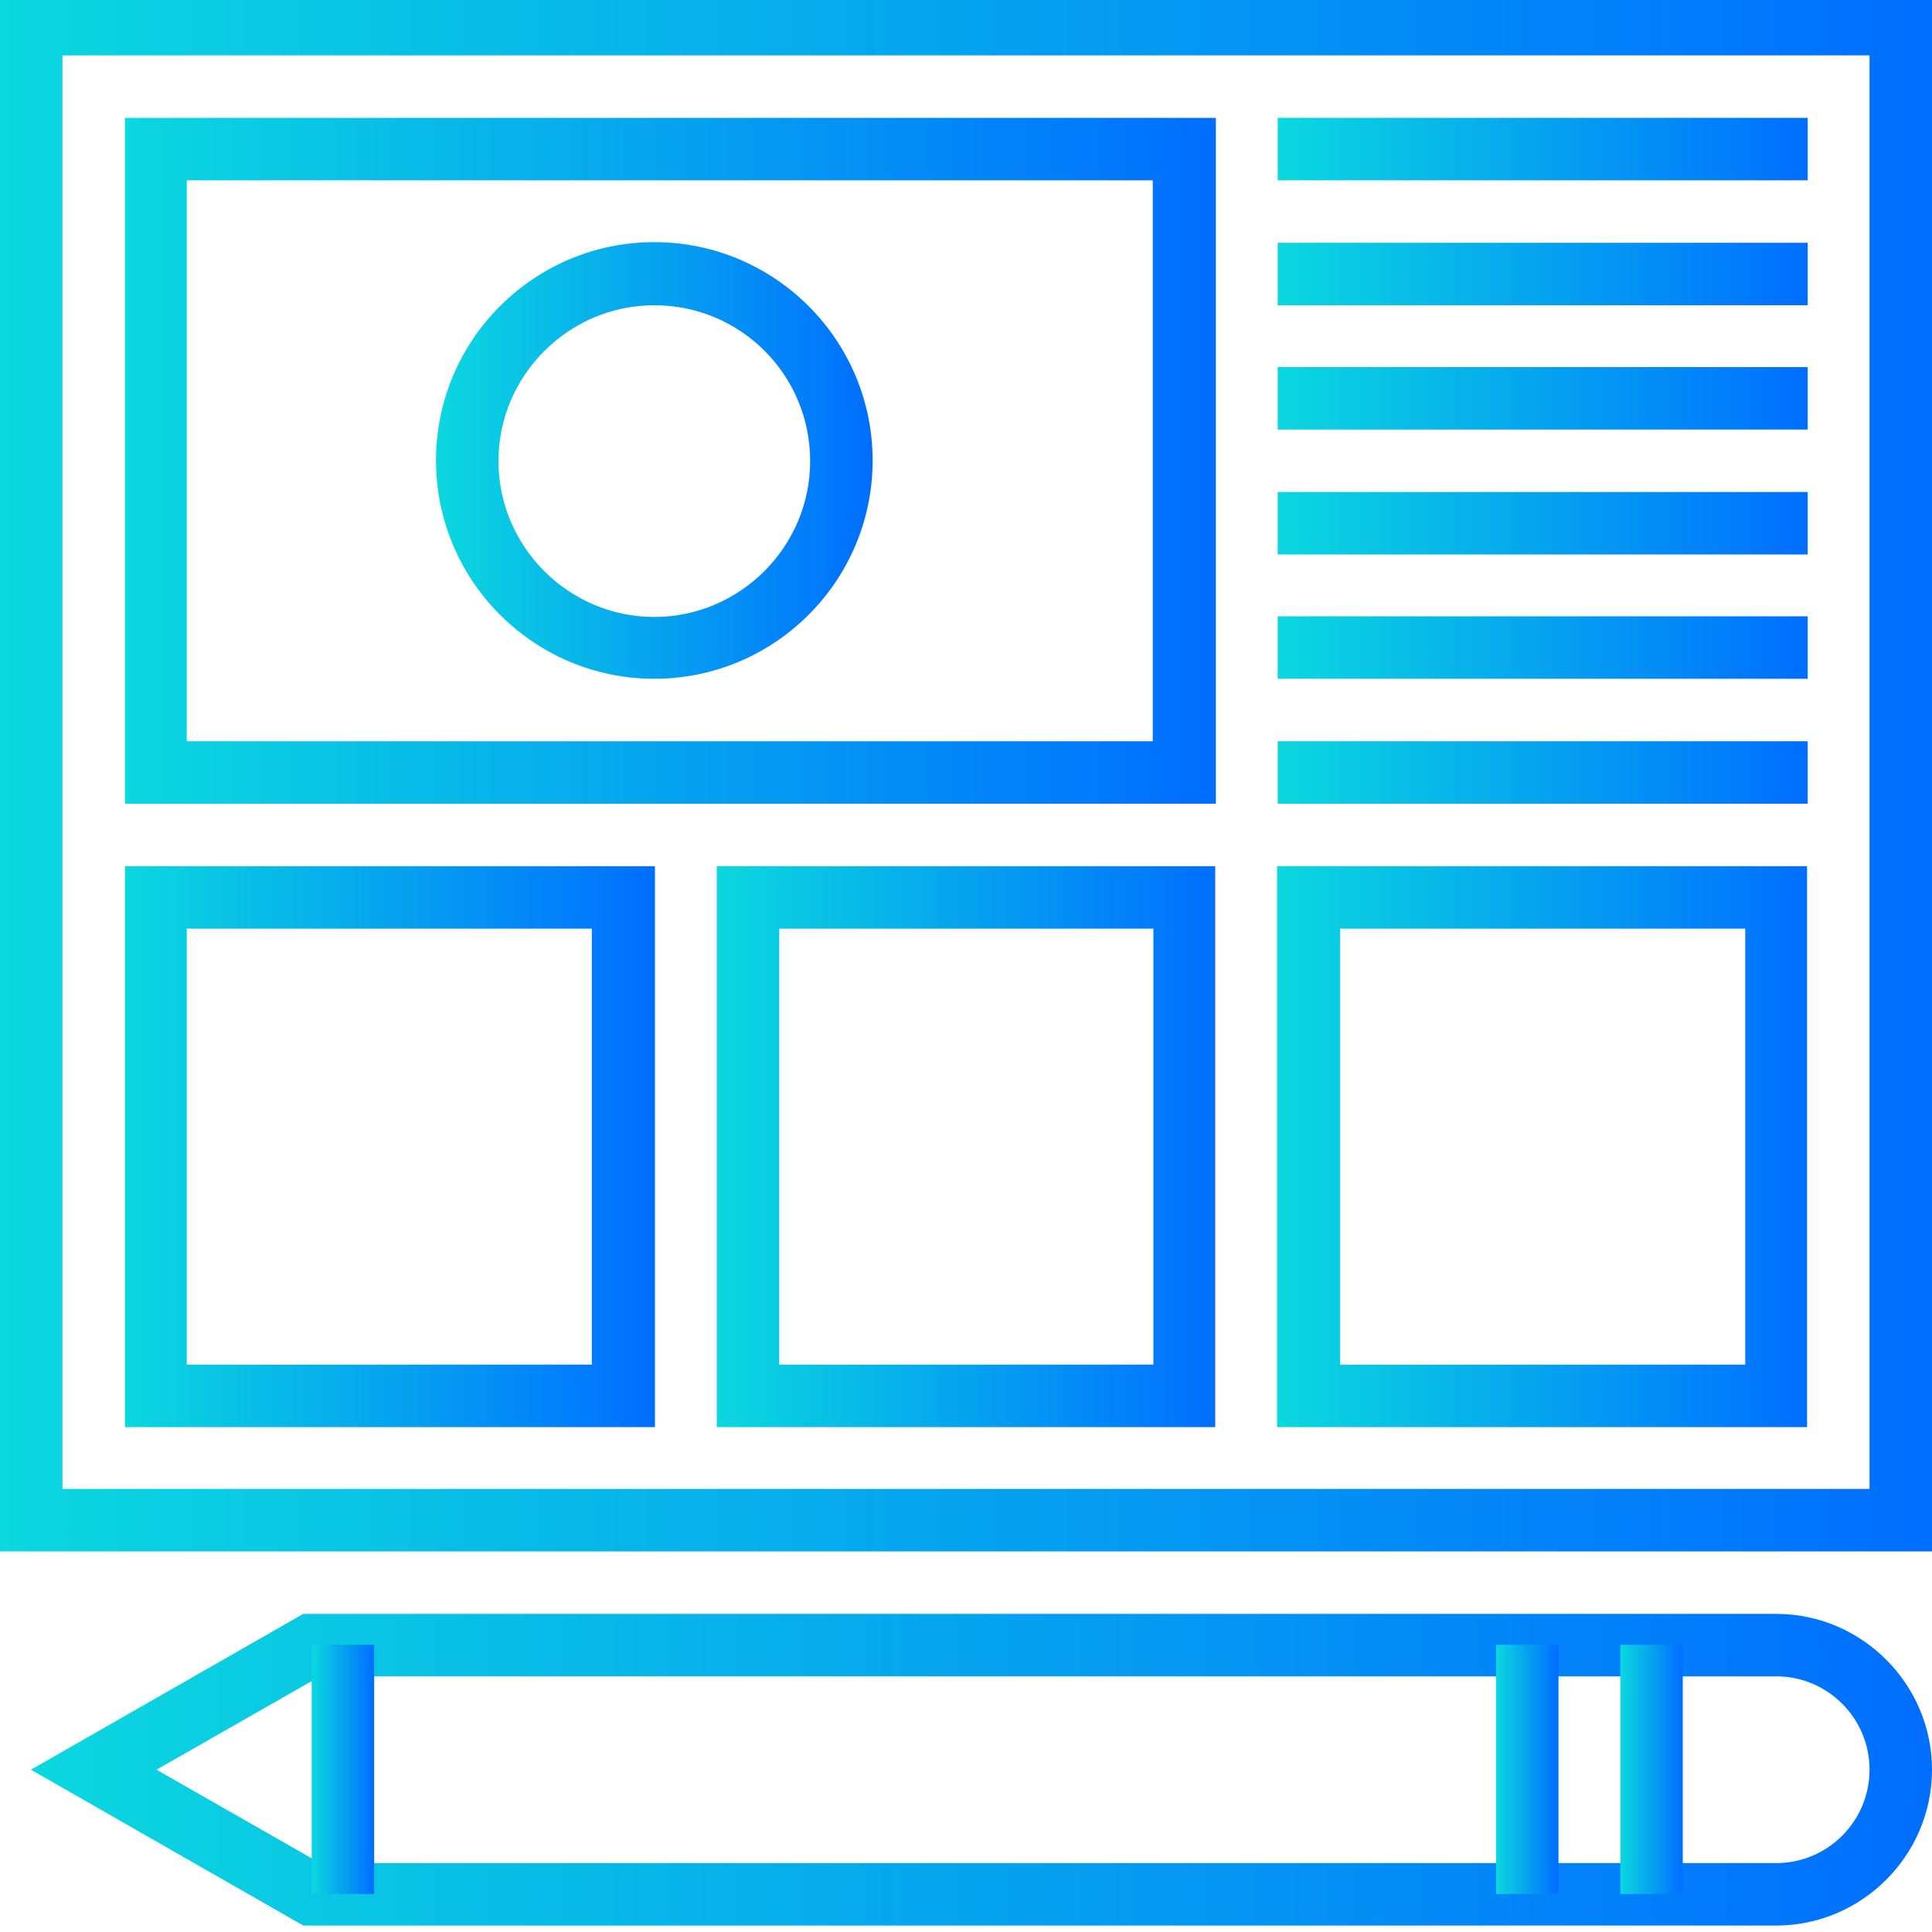
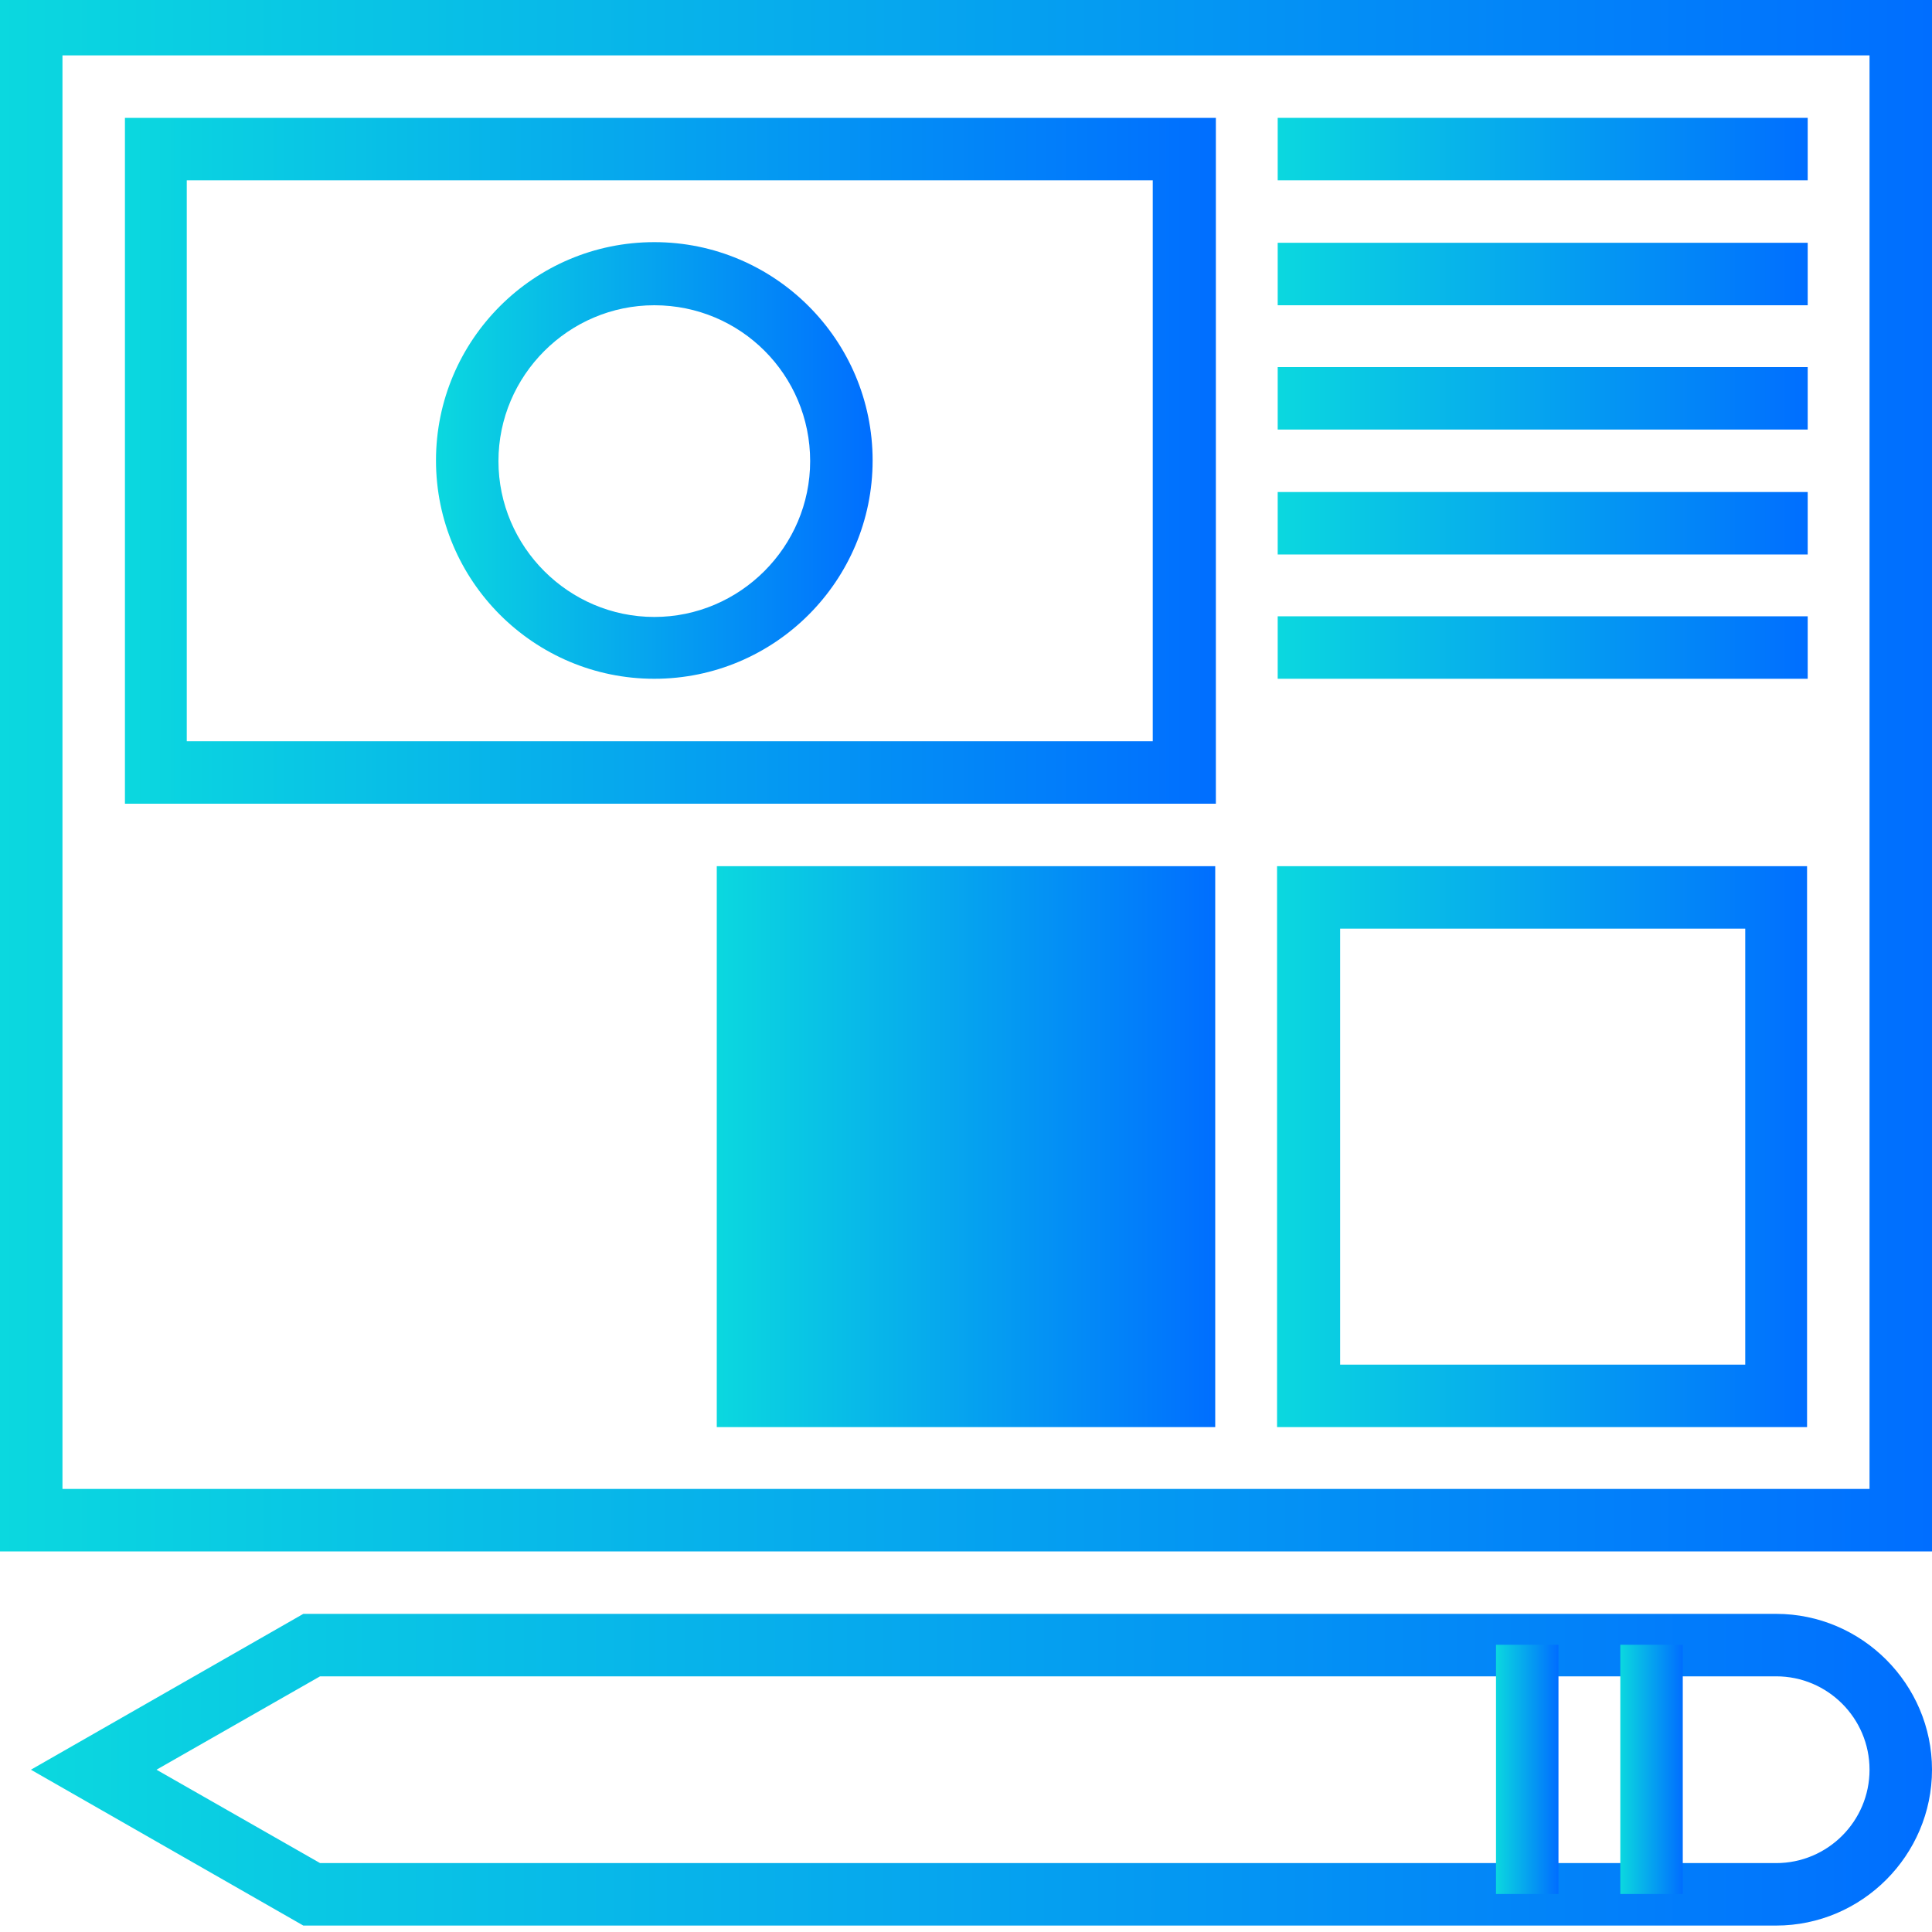
<svg xmlns="http://www.w3.org/2000/svg" version="1.1" id="Слой_1" x="0px" y="0px" viewBox="0 0 30 30" style="enable-background:new 0 0 30 30;" xml:space="preserve">
  <style type="text/css"> .st0{fill:url(#SVGID_1_);} .st1{fill:url(#SVGID_00000109005270458532170350000010586380487819905171_);} .st2{fill:url(#SVGID_00000005979274852821544490000005195382273182622100_);} .st3{fill:url(#SVGID_00000029040579522438158720000006981867987042575498_);} .st4{fill:url(#SVGID_00000100380036070943894440000011318181449125961610_);} .st5{fill:url(#SVGID_00000054947286033760317760000011442361605783495852_);} .st6{fill:url(#SVGID_00000044162923446196755990000000271471655816740008_);} .st7{fill:url(#SVGID_00000154400109197336819910000004789182097528108730_);} .st8{fill:url(#SVGID_00000114768928614949293370000001594915549021388977_);} .st9{fill:url(#SVGID_00000170965989351346752510000013514551746659372209_);} .st10{fill:url(#SVGID_00000020398545780988244560000012934435003878974108_);} .st11{fill:url(#SVGID_00000150078748510042615910000016054959003767439761_);} .st12{fill:url(#SVGID_00000114041255895048077280000014209789441268440195_);} .st13{fill:url(#SVGID_00000022548789863565075900000016705472647711224714_);} .st14{fill:url(#SVGID_00000128461650288332887750000013068450852592296076_);} .st15{fill:url(#SVGID_00000018195566904860358770000010063116682911353221_);} .st16{fill:url(#SVGID_00000042712562691586135290000009750222757100236961_);} .st17{fill:url(#SVGID_00000164486926247275551630000005732049792005520054_);} .st18{fill:url(#SVGID_00000011717823590951770770000013521171677852790412_);} .st19{fill:url(#SVGID_00000002371525769909493120000015895743315362207676_);} .st20{fill:url(#SVGID_00000089564356234766186340000007243369440860842399_);} .st21{fill:url(#SVGID_00000048499413800192637010000015383258400486264716_);} .st22{fill:url(#SVGID_00000132050600542431319060000016775287084313548732_);} .st23{fill:url(#SVGID_00000034060164440609690880000011525487754195593363_);} .st24{fill:url(#SVGID_00000131329745356134255780000011299169147678054529_);} .st25{fill:url(#SVGID_00000151503571192502559480000016362444289970087613_);} .st26{fill:url(#SVGID_00000039098393723371678350000014422085481908387261_);} .st27{fill:url(#SVGID_00000033344157171211490670000001055374524666100893_);} .st28{fill:url(#SVGID_00000015319874561240038650000004067621469759138723_);} .st29{fill:url(#SVGID_00000097465999373480895120000007576315007693784749_);} .st30{fill:url(#SVGID_00000019673165010992741100000007415406505869872308_);} .st31{fill:url(#SVGID_00000176745983490610115020000012484327278308503733_);} .st32{fill:url(#SVGID_00000035509456025683708280000017328601825334689682_);} .st33{fill:url(#SVGID_00000162315214162703393840000013830634302584400279_);} .st34{fill:url(#SVGID_00000101792008807560798680000014262551071002053299_);} .st35{fill:url(#SVGID_00000119077441181817528620000017740400502274623109_);} .st36{fill:url(#SVGID_00000139260961222429857840000004921366023902017172_);} .st37{fill:url(#SVGID_00000150091715231717752470000015419240386655454851_);} .st38{fill:url(#SVGID_00000169545501300216431460000010626501437271338421_);} .st39{fill:url(#SVGID_00000148657479383576213690000010169150621030422961_);} .st40{fill:url(#SVGID_00000048480235018722057510000009124421357620942523_);} .st41{fill:url(#SVGID_00000041285104642474060270000012119588850000567974_);} .st42{fill:url(#SVGID_00000015317676862690261130000015225108466754722722_);} .st43{fill:url(#SVGID_00000059292732514008259840000006724404082891378841_);} .st44{fill:url(#SVGID_00000093877233963345879330000014660923017223518362_);} .st45{fill:url(#SVGID_00000158724468281063023020000011947251756828414879_);} .st46{fill:url(#SVGID_00000131340218130378383840000015265954308109875592_);} .st47{fill:url(#SVGID_00000090998070599345836540000002591981241430385315_);} .st48{fill:url(#SVGID_00000026144906546211084670000012037929464013397664_);} .st49{fill:url(#SVGID_00000054982127675173330660000016384063823651524016_);} .st50{fill:url(#SVGID_00000130606835717643657720000006937549115662341002_);} .st51{fill:url(#SVGID_00000182529698994115946450000002779895459780564633_);} .st52{fill:url(#SVGID_00000026872141474140118670000007564596524357830038_);} .st53{fill:url(#SVGID_00000106848211656270402400000001637462873745326261_);} .st54{fill:url(#SVGID_00000146488846883681636960000008724473778985910152_);} .st55{fill:url(#SVGID_00000063630957057874743440000016656693679534106815_);} .st56{fill:url(#SVGID_00000160904239458780327690000014096942629102011062_);} .st57{fill:url(#SVGID_00000072248357991868755410000014947131184596734103_);} .st58{fill:url(#SVGID_00000092422654753238499370000008760254338377590719_);} .st59{fill:url(#SVGID_00000021087530778471574920000007908544252964645822_);} .st60{fill:url(#SVGID_00000042709455736257932010000011621407714447215799_);} .st61{fill:url(#SVGID_00000129905650106020604910000004646905157966879129_);} .st62{fill:url(#SVGID_00000139270513202980221370000010940282993707944595_);} .st63{fill:url(#SVGID_00000006673183505888944230000000015910226575687311_);} .st64{fill:url(#SVGID_00000059996361888254774840000002494934556282411670_);} .st65{fill:url(#SVGID_00000077305778171263672460000011203994594321058749_);} .st66{fill:url(#SVGID_00000070820329183112145350000013514276668962836869_);} .st67{fill:url(#SVGID_00000049186641124284258860000008470248922813511044_);} .st68{fill:url(#SVGID_00000018937722829573156670000005712290775259284155_);} .st69{fill:url(#SVGID_00000150092617516479873530000002905915301179349180_);} .st70{fill:url(#SVGID_00000173853556226736648480000003251171863260260272_);} .st71{fill:url(#SVGID_00000005967908084877933970000013856804403470714814_);} .st72{fill:url(#SVGID_00000025402346815889650180000015433785317842435460_);} .st73{fill:url(#SVGID_00000035501167250451112610000018081009914339065767_);} .st74{fill:url(#SVGID_00000086658848127727800930000001565823191655583902_);} .st75{fill:url(#SVGID_00000116204065901778782770000005604414512605418371_);} .st76{fill:url(#SVGID_00000002349270058310291830000008514523677595530895_);} .st77{fill:url(#SVGID_00000051375497957334572720000013004862285078751653_);} .st78{fill:url(#SVGID_00000018217775947909275080000009278420670595210393_);} .st79{fill:url(#SVGID_00000011022761774945914760000016546774346711488697_);} .st80{fill:url(#SVGID_00000117659052192114335970000001798387425703435429_);} </style>
  <g>
    <g>
      <linearGradient id="SVGID_1_" gradientUnits="userSpaceOnUse" x1="0" y1="11.994" x2="30" y2="11.994">
        <stop offset="0" style="stop-color:#0BD8DF" />
        <stop offset="1" style="stop-color:#006EFF" />
      </linearGradient>
      <path class="st0" d="M30,24.09H0V-0.1h30V24.09z M0.97,23.12h28.06V0.86H0.97V23.12z" />
    </g>
    <g>
      <linearGradient id="SVGID_00000118362009783226681800000011699593238298757794_" gradientUnits="userSpaceOnUse" x1="1.935" y1="7.155" x2="18.871" y2="7.155">
        <stop offset="0" style="stop-color:#0BD8DF" />
        <stop offset="1" style="stop-color:#006EFF" />
      </linearGradient>
      <path style="fill:url(#SVGID_00000118362009783226681800000011699593238298757794_);" d="M18.87,12.48H1.94V1.83h16.94V12.48z M2.9,11.51h15V2.8h-15V11.51z" />
    </g>
    <g>
      <linearGradient id="SVGID_00000076577945804323869220000012161220534042261655_" gradientUnits="userSpaceOnUse" x1="19.839" y1="2.316" x2="28.064" y2="2.316">
        <stop offset="0" style="stop-color:#0BD8DF" />
        <stop offset="1" style="stop-color:#006EFF" />
      </linearGradient>
      <rect x="19.84" y="1.83" style="fill:url(#SVGID_00000076577945804323869220000012161220534042261655_);" width="8.23" height="0.97" />
    </g>
    <g>
      <linearGradient id="SVGID_00000040576669813713315500000015502386995845111741_" gradientUnits="userSpaceOnUse" x1="19.839" y1="4.252" x2="28.064" y2="4.252">
        <stop offset="0" style="stop-color:#0BD8DF" />
        <stop offset="1" style="stop-color:#006EFF" />
      </linearGradient>
      <rect x="19.84" y="3.77" style="fill:url(#SVGID_00000040576669813713315500000015502386995845111741_);" width="8.23" height="0.97" />
    </g>
    <g>
      <linearGradient id="SVGID_00000098207364535734875760000003465819052692712879_" gradientUnits="userSpaceOnUse" x1="19.839" y1="6.187" x2="28.064" y2="6.187">
        <stop offset="0" style="stop-color:#0BD8DF" />
        <stop offset="1" style="stop-color:#006EFF" />
      </linearGradient>
      <rect x="19.84" y="5.7" style="fill:url(#SVGID_00000098207364535734875760000003465819052692712879_);" width="8.23" height="0.97" />
    </g>
    <g>
      <linearGradient id="SVGID_00000147903455860652841620000009784601938436269484_" gradientUnits="userSpaceOnUse" x1="19.839" y1="8.123" x2="28.064" y2="8.123">
        <stop offset="0" style="stop-color:#0BD8DF" />
        <stop offset="1" style="stop-color:#006EFF" />
      </linearGradient>
      <rect x="19.84" y="7.64" style="fill:url(#SVGID_00000147903455860652841620000009784601938436269484_);" width="8.23" height="0.97" />
    </g>
    <g>
      <linearGradient id="SVGID_00000152964815960160046540000016759653484857150901_" gradientUnits="userSpaceOnUse" x1="19.839" y1="10.058" x2="28.064" y2="10.058">
        <stop offset="0" style="stop-color:#0BD8DF" />
        <stop offset="1" style="stop-color:#006EFF" />
      </linearGradient>
      <rect x="19.84" y="9.57" style="fill:url(#SVGID_00000152964815960160046540000016759653484857150901_);" width="8.23" height="0.97" />
    </g>
    <g>
      <linearGradient id="SVGID_00000169554467133366481150000005641017469761184434_" gradientUnits="userSpaceOnUse" x1="19.839" y1="11.994" x2="28.064" y2="11.994">
        <stop offset="0" style="stop-color:#0BD8DF" />
        <stop offset="1" style="stop-color:#006EFF" />
      </linearGradient>
-       <rect x="19.84" y="11.51" style="fill:url(#SVGID_00000169554467133366481150000005641017469761184434_);" width="8.23" height="0.97" />
    </g>
    <g>
      <linearGradient id="SVGID_00000005985116015632261980000009798878606201807253_" gradientUnits="userSpaceOnUse" x1="1.935" y1="17.8" x2="10.161" y2="17.8">
        <stop offset="0" style="stop-color:#0BD8DF" />
        <stop offset="1" style="stop-color:#006EFF" />
      </linearGradient>
-       <path style="fill:url(#SVGID_00000005985116015632261980000009798878606201807253_);" d="M10.16,22.16H1.94v-8.71h8.23V22.16z M2.9,21.19h6.29v-6.77H2.9V21.19z" />
    </g>
    <g>
      <linearGradient id="SVGID_00000094596142077141520320000003713124443955914906_" gradientUnits="userSpaceOnUse" x1="11.129" y1="17.8" x2="18.871" y2="17.8">
        <stop offset="0" style="stop-color:#0BD8DF" />
        <stop offset="1" style="stop-color:#006EFF" />
      </linearGradient>
-       <path style="fill:url(#SVGID_00000094596142077141520320000003713124443955914906_);" d="M18.87,22.16h-7.74v-8.71h7.74V22.16z M12.1,21.19h5.81v-6.77H12.1V21.19z" />
+       <path style="fill:url(#SVGID_00000094596142077141520320000003713124443955914906_);" d="M18.87,22.16h-7.74v-8.71h7.74V22.16z M12.1,21.19h5.81H12.1V21.19z" />
    </g>
    <g>
      <linearGradient id="SVGID_00000180333510276071828580000004421771854274802086_" gradientUnits="userSpaceOnUse" x1="19.839" y1="17.8" x2="28.064" y2="17.8">
        <stop offset="0" style="stop-color:#0BD8DF" />
        <stop offset="1" style="stop-color:#006EFF" />
      </linearGradient>
      <path style="fill:url(#SVGID_00000180333510276071828580000004421771854274802086_);" d="M28.06,22.16h-8.23v-8.71h8.23V22.16z M20.81,21.19h6.29v-6.77h-6.29V21.19z" />
    </g>
    <g>
      <linearGradient id="SVGID_00000083789859821158863960000002021302868990890146_" gradientUnits="userSpaceOnUse" x1="6.774" y1="7.155" x2="13.548" y2="7.155">
        <stop offset="0" style="stop-color:#0BD8DF" />
        <stop offset="1" style="stop-color:#006EFF" />
      </linearGradient>
      <path style="fill:url(#SVGID_00000083789859821158863960000002021302868990890146_);" d="M10.16,10.54 c-1.87,0-3.39-1.52-3.39-3.39s1.52-3.39,3.39-3.39s3.39,1.52,3.39,3.39S12.03,10.54,10.16,10.54z M10.16,4.74 c-1.33,0-2.42,1.09-2.42,2.42c0,1.33,1.09,2.42,2.42,2.42s2.42-1.09,2.42-2.42C12.58,5.82,11.5,4.74,10.16,4.74z" />
    </g>
    <g>
      <linearGradient id="SVGID_00000021093913054696647050000009224647468079734688_" gradientUnits="userSpaceOnUse" x1="0.476" y1="27.478" x2="30" y2="27.478">
        <stop offset="0" style="stop-color:#0BD8DF" />
        <stop offset="1" style="stop-color:#006EFF" />
      </linearGradient>
      <path style="fill:url(#SVGID_00000021093913054696647050000009224647468079734688_);" d="M27.58,29.9H4.71l-4.23-2.42l4.23-2.42 h22.87c1.33,0,2.42,1.09,2.42,2.42C30,28.81,28.91,29.9,27.58,29.9z M4.97,28.93h22.61c0.8,0,1.45-0.65,1.45-1.45 c0-0.8-0.65-1.45-1.45-1.45H4.97l-2.54,1.45L4.97,28.93z" />
    </g>
    <g>
      <linearGradient id="SVGID_00000010989832807728242920000009426394941191366328_" gradientUnits="userSpaceOnUse" x1="25.161" y1="27.478" x2="26.129" y2="27.478">
        <stop offset="0" style="stop-color:#0BD8DF" />
        <stop offset="1" style="stop-color:#006EFF" />
      </linearGradient>
      <rect x="25.16" y="25.54" style="fill:url(#SVGID_00000010989832807728242920000009426394941191366328_);" width="0.97" height="3.87" />
    </g>
    <g>
      <linearGradient id="SVGID_00000164472462629199543950000006567560194303617950_" gradientUnits="userSpaceOnUse" x1="23.226" y1="27.478" x2="24.194" y2="27.478">
        <stop offset="0" style="stop-color:#0BD8DF" />
        <stop offset="1" style="stop-color:#006EFF" />
      </linearGradient>
      <rect x="23.23" y="25.54" style="fill:url(#SVGID_00000164472462629199543950000006567560194303617950_);" width="0.97" height="3.87" />
    </g>
    <g>
      <linearGradient id="SVGID_00000157275455664949403530000010885330279101617808_" gradientUnits="userSpaceOnUse" x1="4.839" y1="27.478" x2="5.806" y2="27.478">
        <stop offset="0" style="stop-color:#0BD8DF" />
        <stop offset="1" style="stop-color:#006EFF" />
      </linearGradient>
-       <rect x="4.84" y="25.54" style="fill:url(#SVGID_00000157275455664949403530000010885330279101617808_);" width="0.97" height="3.87" />
    </g>
  </g>
</svg>